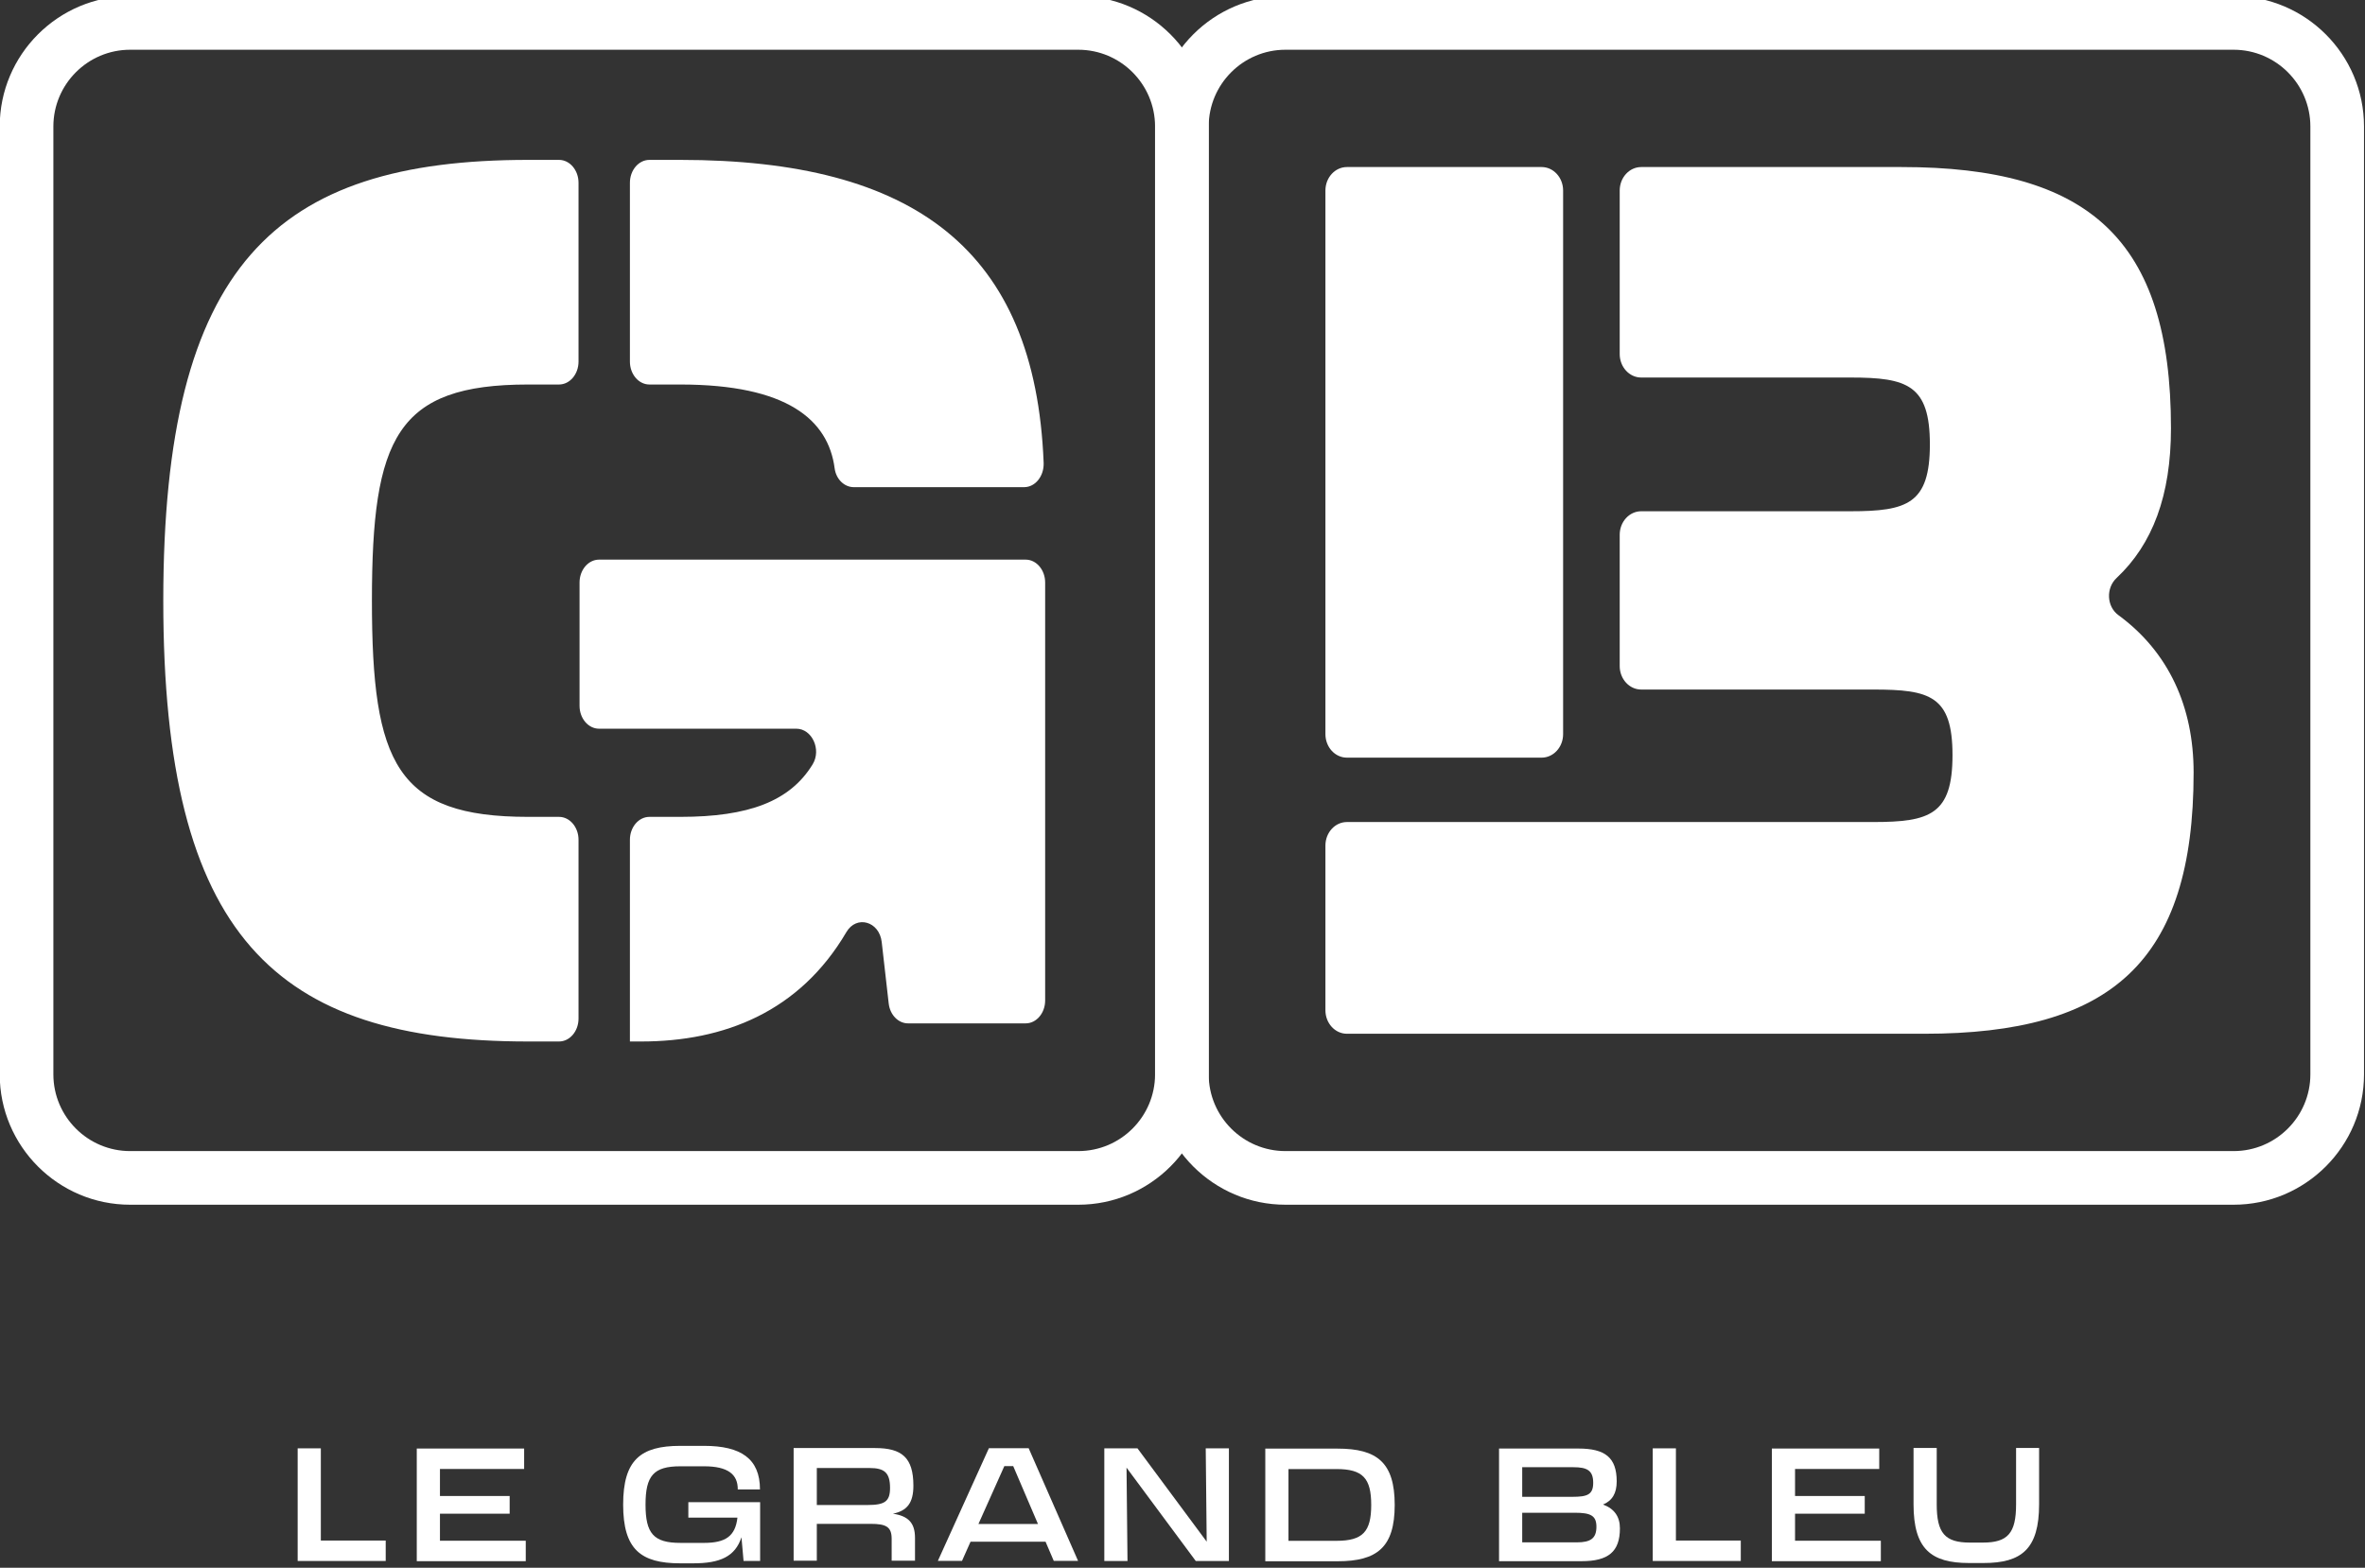
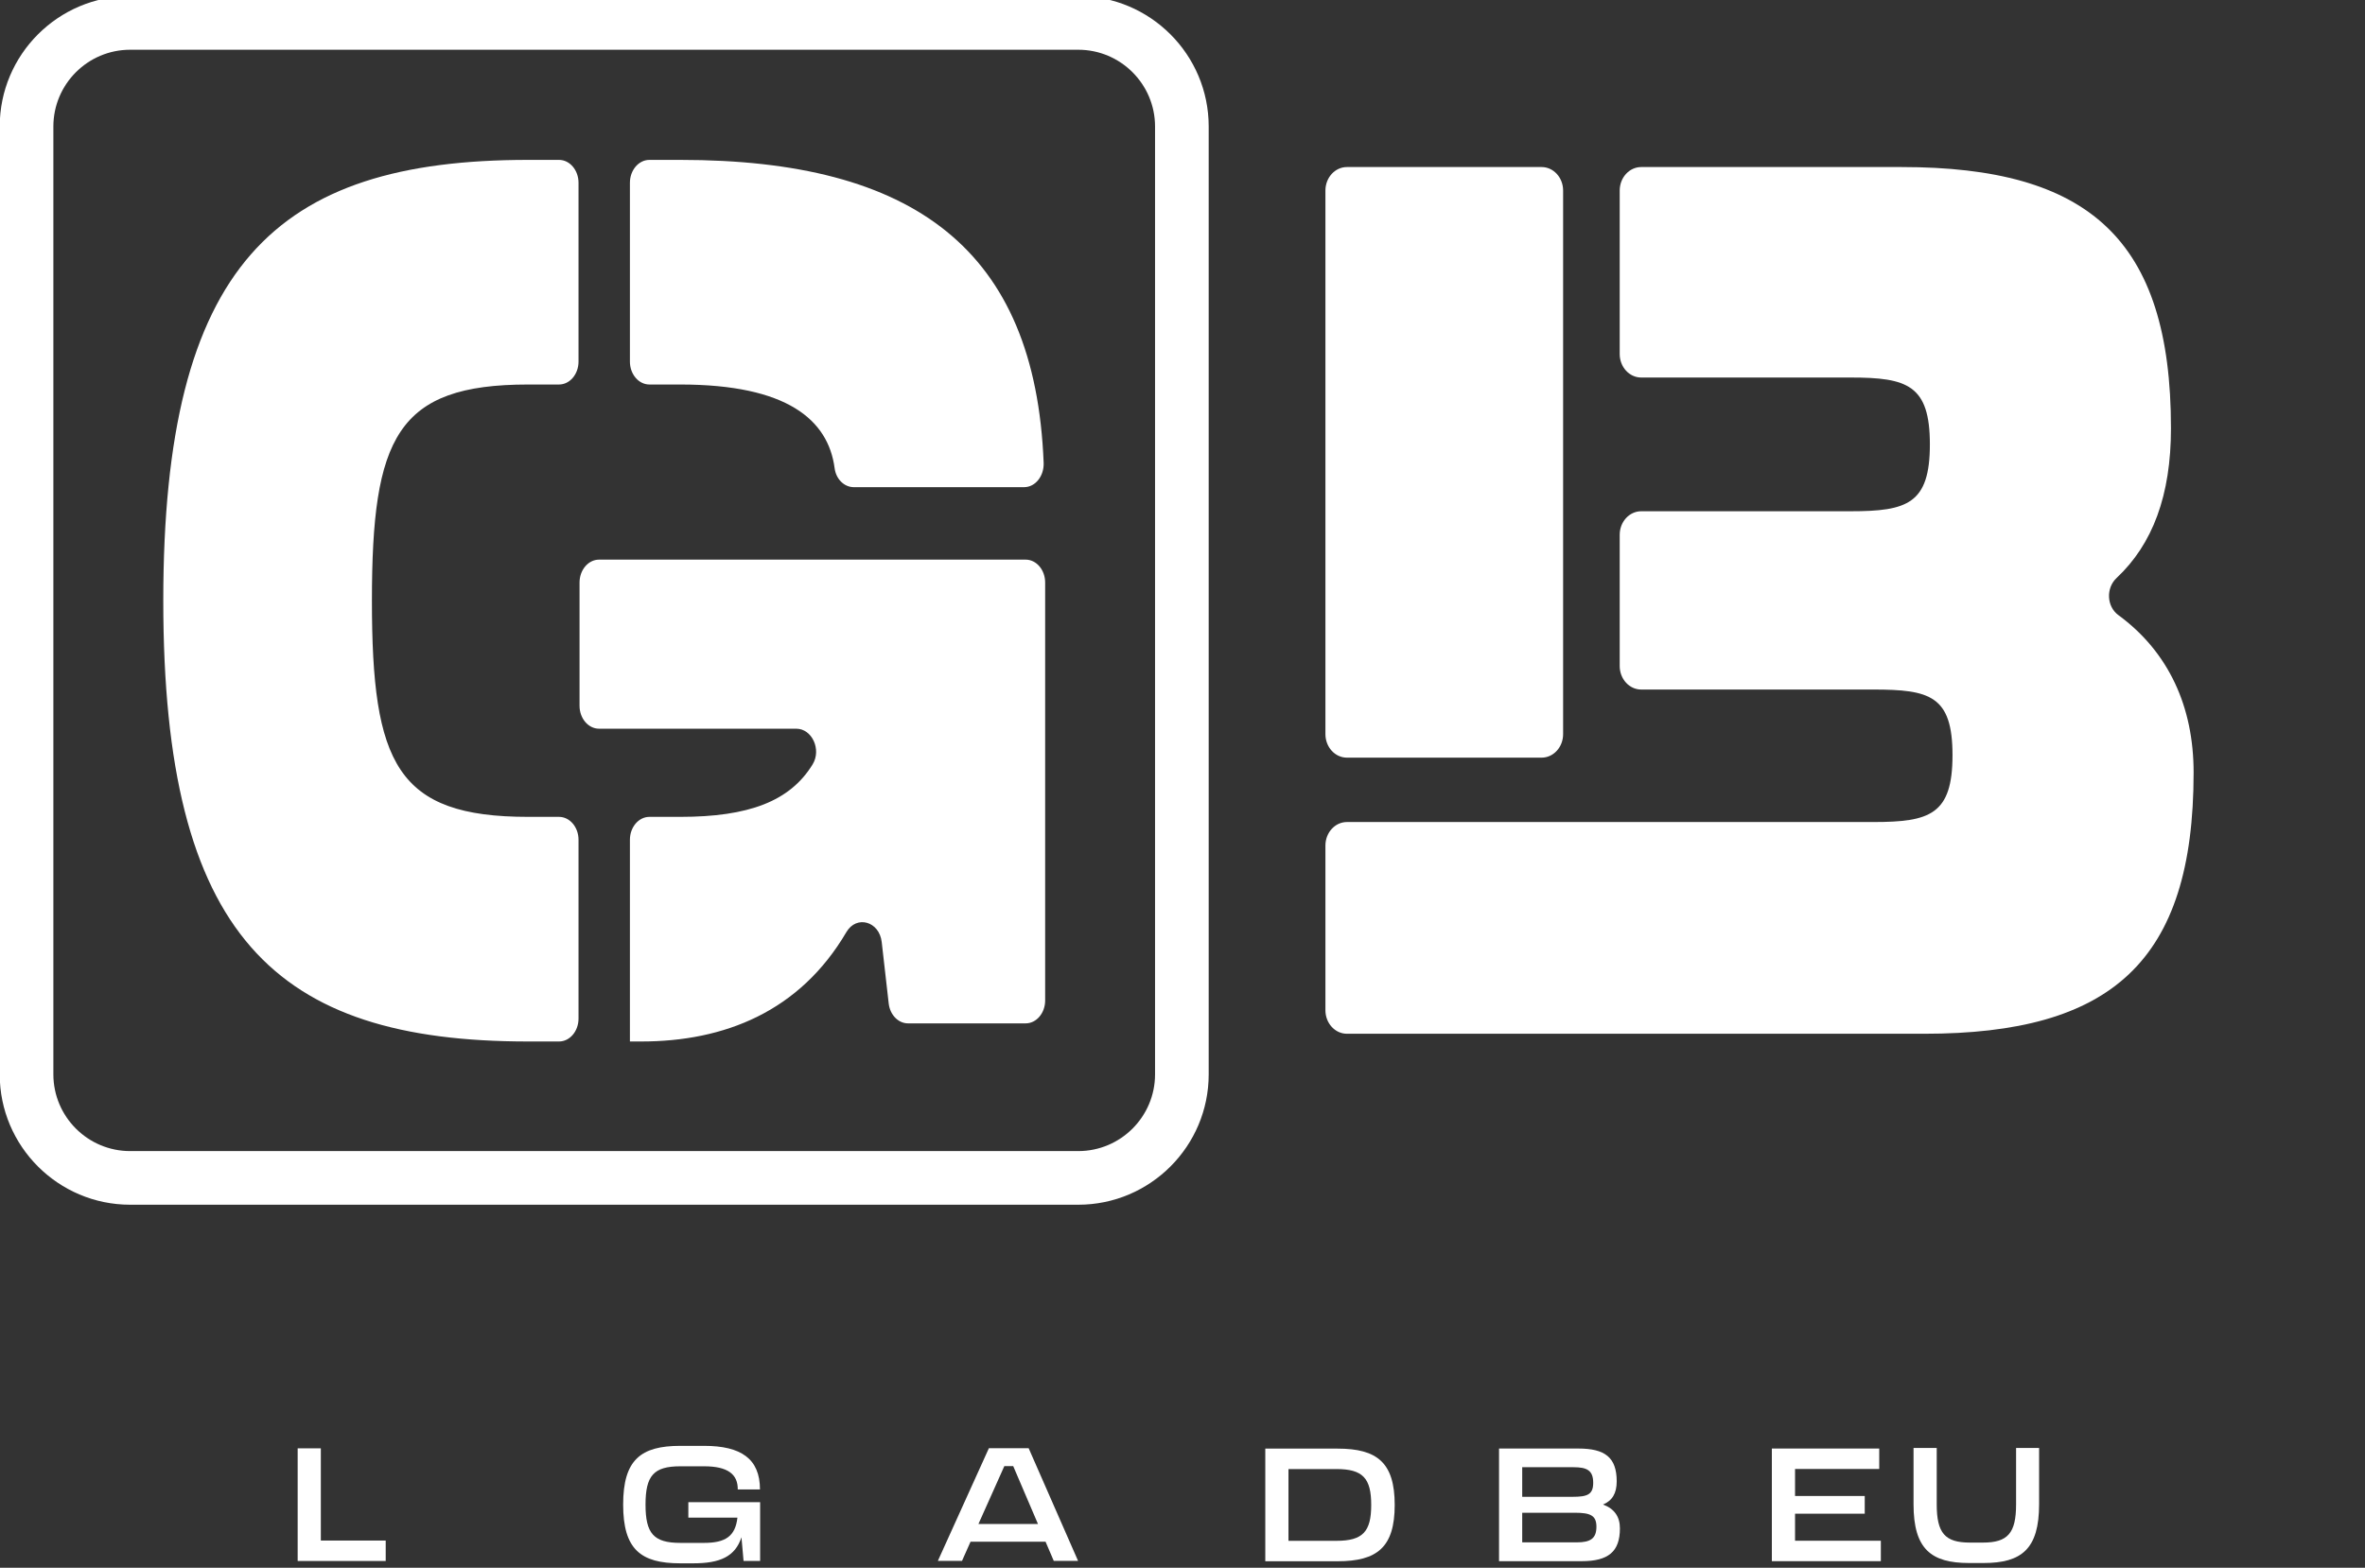
<svg xmlns="http://www.w3.org/2000/svg" width="100%" height="100%" viewBox="0 0 2336 1549" version="1.1" xml:space="preserve" style="fill-rule:evenodd;clip-rule:evenodd;stroke-linejoin:round;stroke-miterlimit:2;">
  <rect x="0" y="0" width="2336" height="1549" fill="#333333" stroke="none" />
  <g transform="matrix(1,0,0,1,-6832.3,-92655.6)">
    <g transform="matrix(8.333,0,0,8.333,0,0)">
      <g transform="matrix(1,0,0,1,921.111,11203.8)">
        <path d="M0,-26.921C-1.118,-26.921 -2.098,-27.857 -2.269,-29.155C-3.028,-34.909 -7.902,-39.092 -20.567,-39.092L-24.223,-39.092C-25.501,-39.092 -26.537,-40.31 -26.537,-41.812L-26.537,-63.006C-26.537,-64.508 -25.501,-65.726 -24.223,-65.726L-20.567,-65.726C7.15,-65.726 21.507,-55.081 22.505,-29.813C22.567,-28.247 21.524,-26.921 20.19,-26.921L0,-26.921ZM-26.537,38.805L-26.537,14.891C-26.537,13.389 -25.501,12.171 -24.223,12.171L-20.567,12.171C-12.454,12.171 -7.556,10.325 -4.878,5.945C-3.801,4.183 -4.964,1.718 -6.81,1.718L-30.193,1.718C-31.471,1.718 -32.507,0.5 -32.507,-1.002L-32.507,-15.609C-32.507,-17.111 -31.471,-18.329 -30.193,-18.329L20.369,-18.329C21.647,-18.329 22.683,-17.111 22.683,-15.609L22.683,33.937C22.683,35.44 21.647,36.657 20.369,36.657L6.433,36.657C5.274,36.657 4.293,35.649 4.139,34.298L3.31,27.014C3.03,24.553 0.322,23.79 -0.877,25.833C-6.42,35.283 -15.363,38.805 -25.197,38.805L-26.537,38.805ZM-38.599,38.805C-68.569,38.805 -81.848,26.347 -81.848,-13.46C-81.848,-53.268 -68.569,-65.726 -38.599,-65.726L-34.942,-65.726C-33.664,-65.726 -32.628,-64.508 -32.628,-63.006L-32.628,-41.812C-32.628,-40.31 -33.664,-39.092 -34.942,-39.092L-38.599,-39.092C-54.193,-39.092 -57.117,-32.791 -57.117,-13.46C-57.117,5.871 -54.193,12.171 -38.599,12.171L-34.942,12.171C-33.664,12.171 -32.628,13.389 -32.628,14.891L-32.628,36.086C-32.628,37.588 -33.664,38.805 -34.942,38.805L-38.599,38.805Z" style="fill:white;fill-rule:nonzero;" />
      </g>
    </g>
    <g transform="matrix(8.333,0,0,8.333,0,0)">
      <g transform="matrix(1,0,0,1,1005.19,11238.9)">
        <path d="M0,-97.189L0,-32.738C0,-31.198 -1.141,-29.95 -2.548,-29.95L-25.627,-29.95C-27.034,-29.95 -28.175,-31.198 -28.175,-32.738L-28.175,-97.189C-28.175,-98.729 -27.034,-99.977 -25.627,-99.977L-2.548,-99.977C-1.141,-99.977 0,-98.729 0,-97.189M74.735,-28.188C74.735,-5.727 64.939,2.788 42.801,2.788L-25.627,2.788C-27.034,2.788 -28.175,1.539 -28.175,-0.001L-28.175,-19.528C-28.175,-21.067 -27.034,-22.316 -25.627,-22.316L36.764,-22.316C43.473,-22.316 46.155,-23.197 46.155,-30.244C46.155,-37.29 43.473,-38.025 36.764,-38.025L9.257,-38.025C7.849,-38.025 6.708,-39.273 6.708,-40.813L6.708,-56.376C6.708,-57.916 7.849,-59.165 9.257,-59.165L34.08,-59.165C40.79,-59.165 43.473,-60.045 43.473,-67.093C43.473,-74.139 40.79,-75.02 34.08,-75.02L9.257,-75.02C7.849,-75.02 6.708,-76.268 6.708,-77.808L6.708,-97.189C6.708,-98.729 7.849,-99.977 9.257,-99.977L40.118,-99.977C62.257,-99.977 72.051,-91.463 72.051,-69.001C72.051,-61.038 69.876,-55.257 65.601,-51.249C64.331,-50.058 64.424,-47.872 65.814,-46.853C71.789,-42.472 74.735,-35.975 74.735,-28.188" style="fill:white;fill-rule:nonzero;" />
      </g>
    </g>
    <g transform="matrix(8.333,0,0,8.333,0,0)">
      <g transform="matrix(1,0,0,1,835.335,11255.6)">
        <path d="M0,-130.585C-5.018,-130.585 -9.1,-126.503 -9.1,-121.485L-9.1,-9.099C-9.1,-4.082 -5.018,0 0,0L112.386,0C117.403,0 121.486,-4.082 121.486,-9.099L121.486,-121.485C121.486,-126.503 117.403,-130.585 112.386,-130.585L0,-130.585ZM112.386,6.359L0,6.359C-8.524,6.359 -15.459,-0.576 -15.459,-9.099L-15.459,-121.485C-15.459,-130.009 -8.524,-136.944 0,-136.944L112.386,-136.944C120.91,-136.944 127.844,-130.009 127.844,-121.485L127.844,-9.099C127.844,-0.576 120.91,6.359 112.386,6.359" style="fill:white;fill-rule:nonzero;" />
      </g>
    </g>
    <g transform="matrix(8.333,0,0,8.333,0,0)">
      <g transform="matrix(1,0,0,1,972.279,11255.6)">
-         <path d="M0,-130.585C-5.018,-130.585 -9.1,-126.503 -9.1,-121.485L-9.1,-9.099C-9.1,-4.082 -5.018,0 0,0L112.386,0C117.403,0 121.485,-4.082 121.485,-9.099L121.485,-121.485C121.485,-126.503 117.403,-130.585 112.386,-130.585L0,-130.585ZM112.386,6.359L0,6.359C-8.524,6.359 -15.459,-0.576 -15.459,-9.099L-15.459,-121.485C-15.459,-130.009 -8.524,-136.944 0,-136.944L112.386,-136.944C120.91,-136.944 127.844,-130.009 127.844,-121.485L127.844,-9.099C127.844,-0.576 120.91,6.359 112.386,6.359" style="fill:white;fill-rule:nonzero;" />
-       </g>
+         </g>
    </g>
    <g transform="matrix(8.333,0,0,8.333,0,0)">
      <g transform="matrix(1,0,0,1,857.939,11304.2)">
        <path d="M0,-13.356L0,-2.423L7.689,-2.423L7.689,0L-2.747,0L-2.747,-13.356L0,-13.356Z" style="fill:white;fill-rule:nonzero;" />
      </g>
    </g>
    <g transform="matrix(8.333,0,0,8.333,0,0)">
      <g transform="matrix(1,0,0,1,882.037,11301.8)">
-         <path d="M0,-8.51L-9.979,-8.51L-9.979,-5.305L-1.717,-5.305L-1.717,-3.206L-9.979,-3.206L-9.979,0L0.191,0L0.191,2.423L-12.727,2.423L-12.727,-10.933L0,-10.933L0,-8.51Z" style="fill:white;fill-rule:nonzero;" />
-       </g>
+         </g>
    </g>
    <g transform="matrix(8.333,0,0,8.333,0,0)">
      <g transform="matrix(1,0,0,1,910.01,11297.8)">
        <path d="M0,-0.572L0,6.392L-1.965,6.392L-2.213,3.587C-2.958,5.877 -4.751,6.678 -7.918,6.678L-9.464,6.678C-14.158,6.678 -16.237,5.018 -16.237,-0.286C-16.237,-5.59 -14.158,-7.25 -9.464,-7.25L-6.64,-7.25C-2.27,-7.25 -0.019,-5.724 -0.019,-2.079L-2.652,-2.079C-2.633,-3.854 -3.797,-4.827 -6.64,-4.827L-9.464,-4.827C-12.631,-4.827 -13.585,-3.701 -13.585,-0.286C-13.585,3.13 -12.631,4.255 -9.464,4.255L-6.64,4.255C-4.122,4.255 -2.938,3.473 -2.691,1.26L-8.509,1.26L-8.509,-0.572L0,-0.572Z" style="fill:white;fill-rule:nonzero;" />
      </g>
    </g>
    <g transform="matrix(8.333,0,0,8.333,0,0)">
      <g transform="matrix(1,0,0,1,916.728,11301.8)">
-         <path d="M0,-8.624L0,-4.236L5.992,-4.236C8.033,-4.236 8.681,-4.636 8.681,-6.258C8.681,-8.09 7.995,-8.624 6.239,-8.624L0,-8.624ZM11.639,-0.343L11.639,2.366L8.872,2.366L8.872,-0.229C8.872,-1.66 8.205,-2.003 6.373,-2.003L0,-2.003L0,2.366L-2.747,2.366L-2.747,-10.99L6.907,-10.99C10.056,-10.99 11.448,-9.883 11.448,-6.525C11.448,-4.464 10.685,-3.549 9.025,-3.205C10.819,-2.938 11.639,-2.137 11.639,-0.343" style="fill:white;fill-rule:nonzero;" />
-       </g>
+         </g>
    </g>
    <g transform="matrix(8.333,0,0,8.333,0,0)">
      <g transform="matrix(1,0,0,1,935.885,11295.2)">
        <path d="M0,4.618L7.06,4.618L4.122,-2.251L3.072,-2.251L0,4.618ZM8.93,8.987L7.957,6.717L-0.935,6.717L-1.946,8.987L-4.808,8.987L1.24,-4.369L5.954,-4.369L11.81,8.987L8.93,8.987Z" style="fill:white;fill-rule:nonzero;" />
      </g>
    </g>
    <g transform="matrix(8.333,0,0,8.333,0,0)">
      <g transform="matrix(1,0,0,1,962.828,11304.2)">
-         <path d="M0,-13.356L2.747,-13.356L2.747,0L-1.183,0L-9.388,-11.066L-9.273,0L-12.021,0L-12.021,-13.356L-8.091,-13.356L0.114,-2.29L0,-13.356Z" style="fill:white;fill-rule:nonzero;" />
-       </g>
+         </g>
    </g>
    <g transform="matrix(8.333,0,0,8.333,0,0)">
      <g transform="matrix(1,0,0,1,978.322,11293.3)">
        <path d="M0,8.51C3.129,8.51 4.121,7.422 4.121,4.255C4.121,1.088 3.129,0 0,0L-5.686,0L-5.686,8.51L0,8.51ZM6.906,4.255C6.906,9.273 4.827,10.933 0.133,10.933L-8.434,10.933L-8.434,-2.423L0.133,-2.423C4.827,-2.423 6.906,-0.763 6.906,4.255" style="fill:white;fill-rule:nonzero;" />
      </g>
    </g>
    <g transform="matrix(8.333,0,0,8.333,0,0)">
      <g transform="matrix(1,0,0,1,1006.81,11293.1)">
        <path d="M0,8.892C1.622,8.892 2.328,8.434 2.328,7.041C2.328,5.706 1.622,5.381 -0.229,5.381L-6.468,5.381L-6.468,8.892L0,8.892ZM-6.468,-0.018L-6.468,3.492L-0.496,3.492C1.259,3.492 1.946,3.225 1.946,1.832C1.946,0.363 1.221,-0.018 -0.401,-0.018L-6.468,-0.018ZM5.113,7.232C5.113,10.018 3.721,11.124 0.572,11.124L-9.215,11.124L-9.215,-2.232L0.191,-2.232C3.339,-2.232 4.732,-1.182 4.732,1.661C4.732,3.092 4.198,3.95 3.11,4.408C4.465,4.904 5.113,5.858 5.113,7.232" style="fill:white;fill-rule:nonzero;" />
      </g>
    </g>
    <g transform="matrix(8.333,0,0,8.333,0,0)">
      <g transform="matrix(1,0,0,1,1018.56,11304.2)">
-         <path d="M0,-13.356L0,-2.423L7.689,-2.423L7.689,0L-2.747,0L-2.747,-13.356L0,-13.356Z" style="fill:white;fill-rule:nonzero;" />
-       </g>
+         </g>
    </g>
    <g transform="matrix(8.333,0,0,8.333,0,0)">
      <g transform="matrix(1,0,0,1,1042.66,11301.8)">
        <path d="M0,-8.51L-9.979,-8.51L-9.979,-5.305L-1.717,-5.305L-1.717,-3.206L-9.979,-3.206L-9.979,0L0.191,0L0.191,2.423L-12.727,2.423L-12.727,-10.933L0,-10.933L0,-8.51Z" style="fill:white;fill-rule:nonzero;" />
      </g>
    </g>
    <g transform="matrix(8.333,0,0,8.333,0,0)">
      <g transform="matrix(1,0,0,1,1053.31,11290.8)">
        <path d="M0,13.642C-4.503,13.642 -6.583,11.982 -6.583,6.678L-6.583,0L-3.835,0L-3.835,6.678C-3.835,10.093 -2.862,11.219 0.096,11.219L1.641,11.219C4.599,11.219 5.572,10.093 5.572,6.678L5.572,0L8.3,0L8.3,6.678C8.3,11.982 6.221,13.642 1.717,13.642L0,13.642Z" style="fill:white;fill-rule:nonzero;" />
      </g>
    </g>
  </g>
</svg>